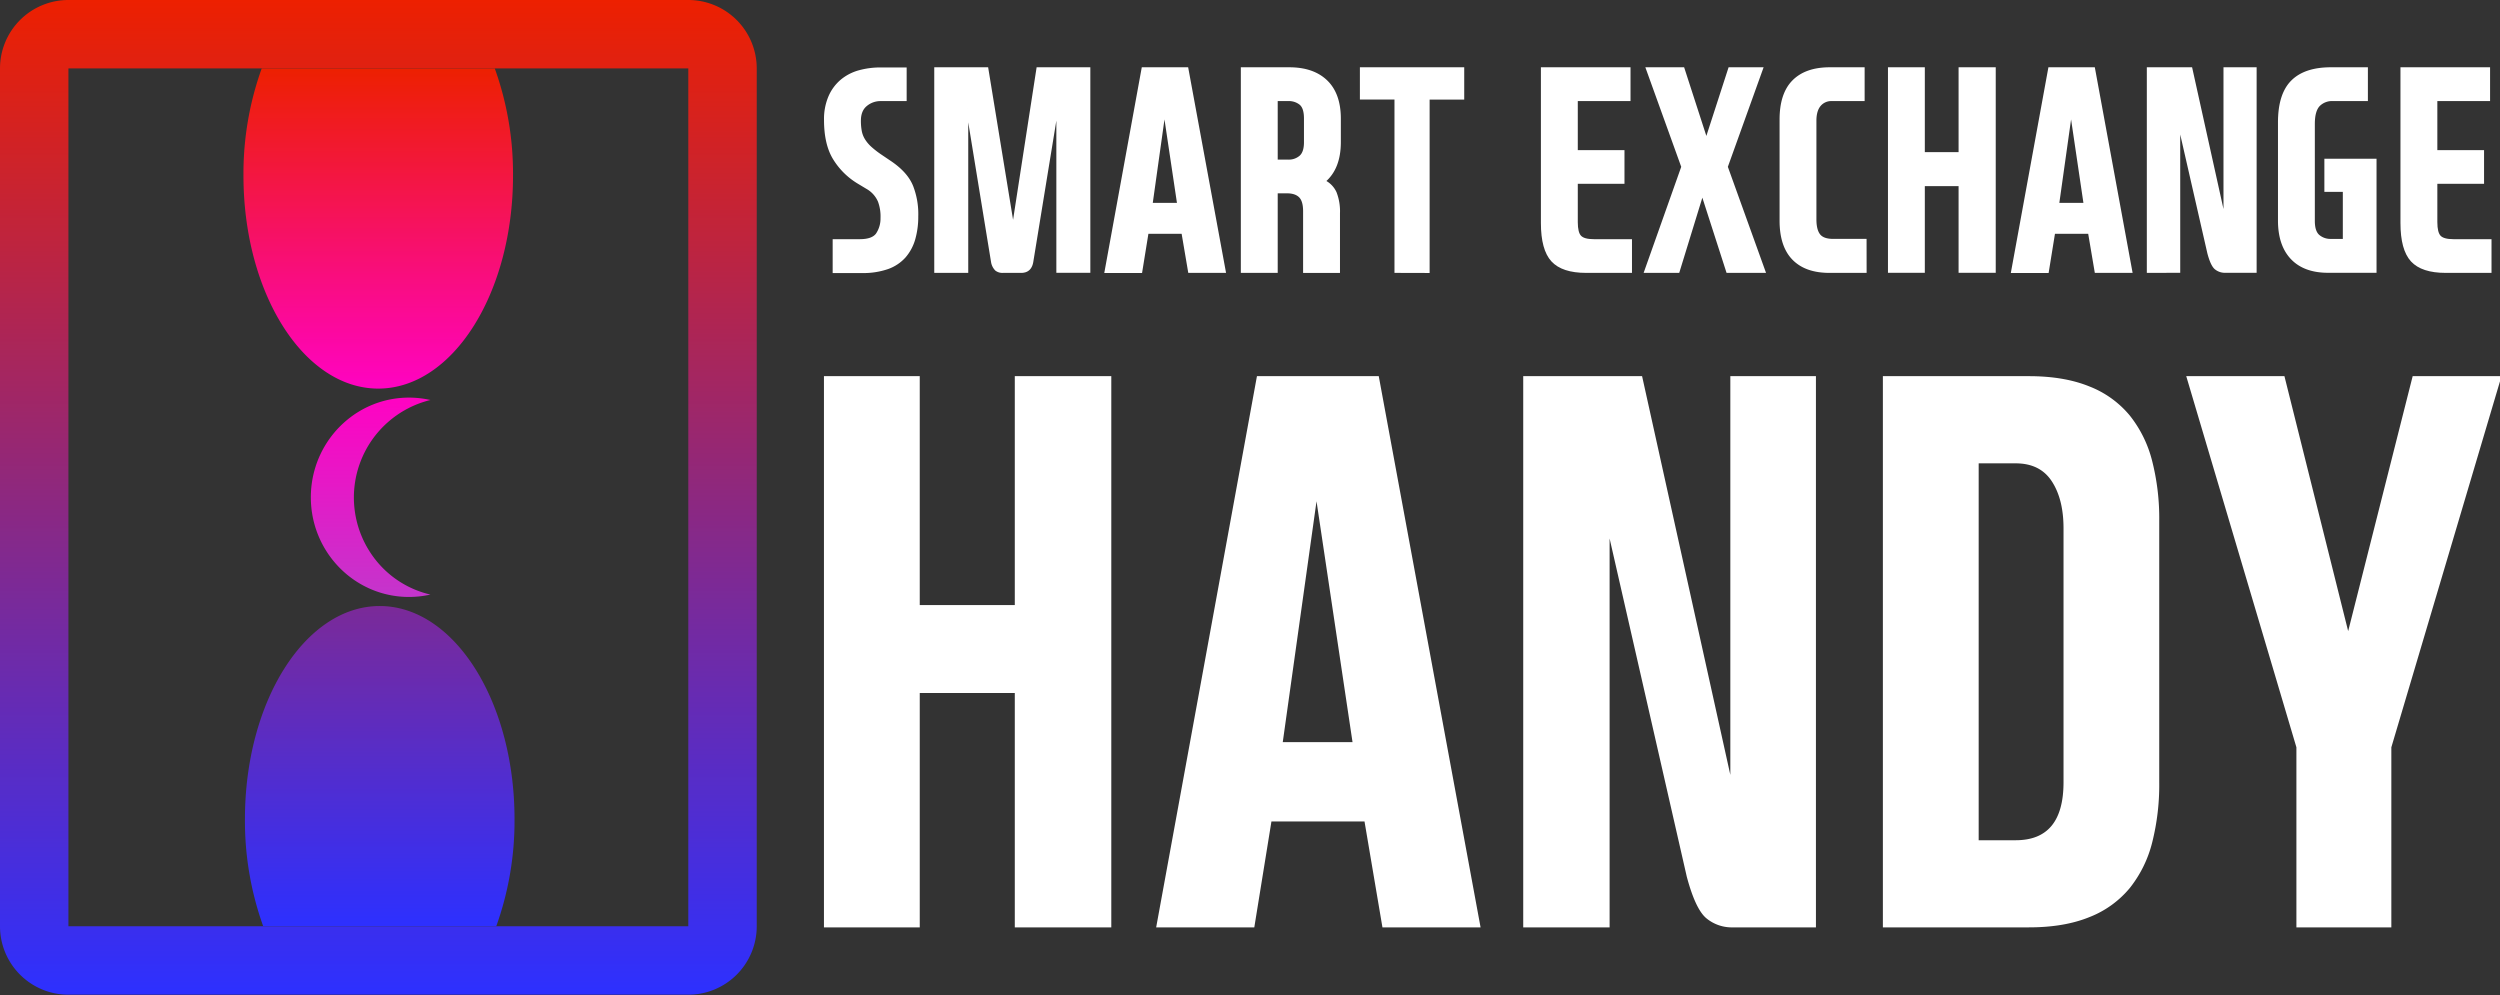
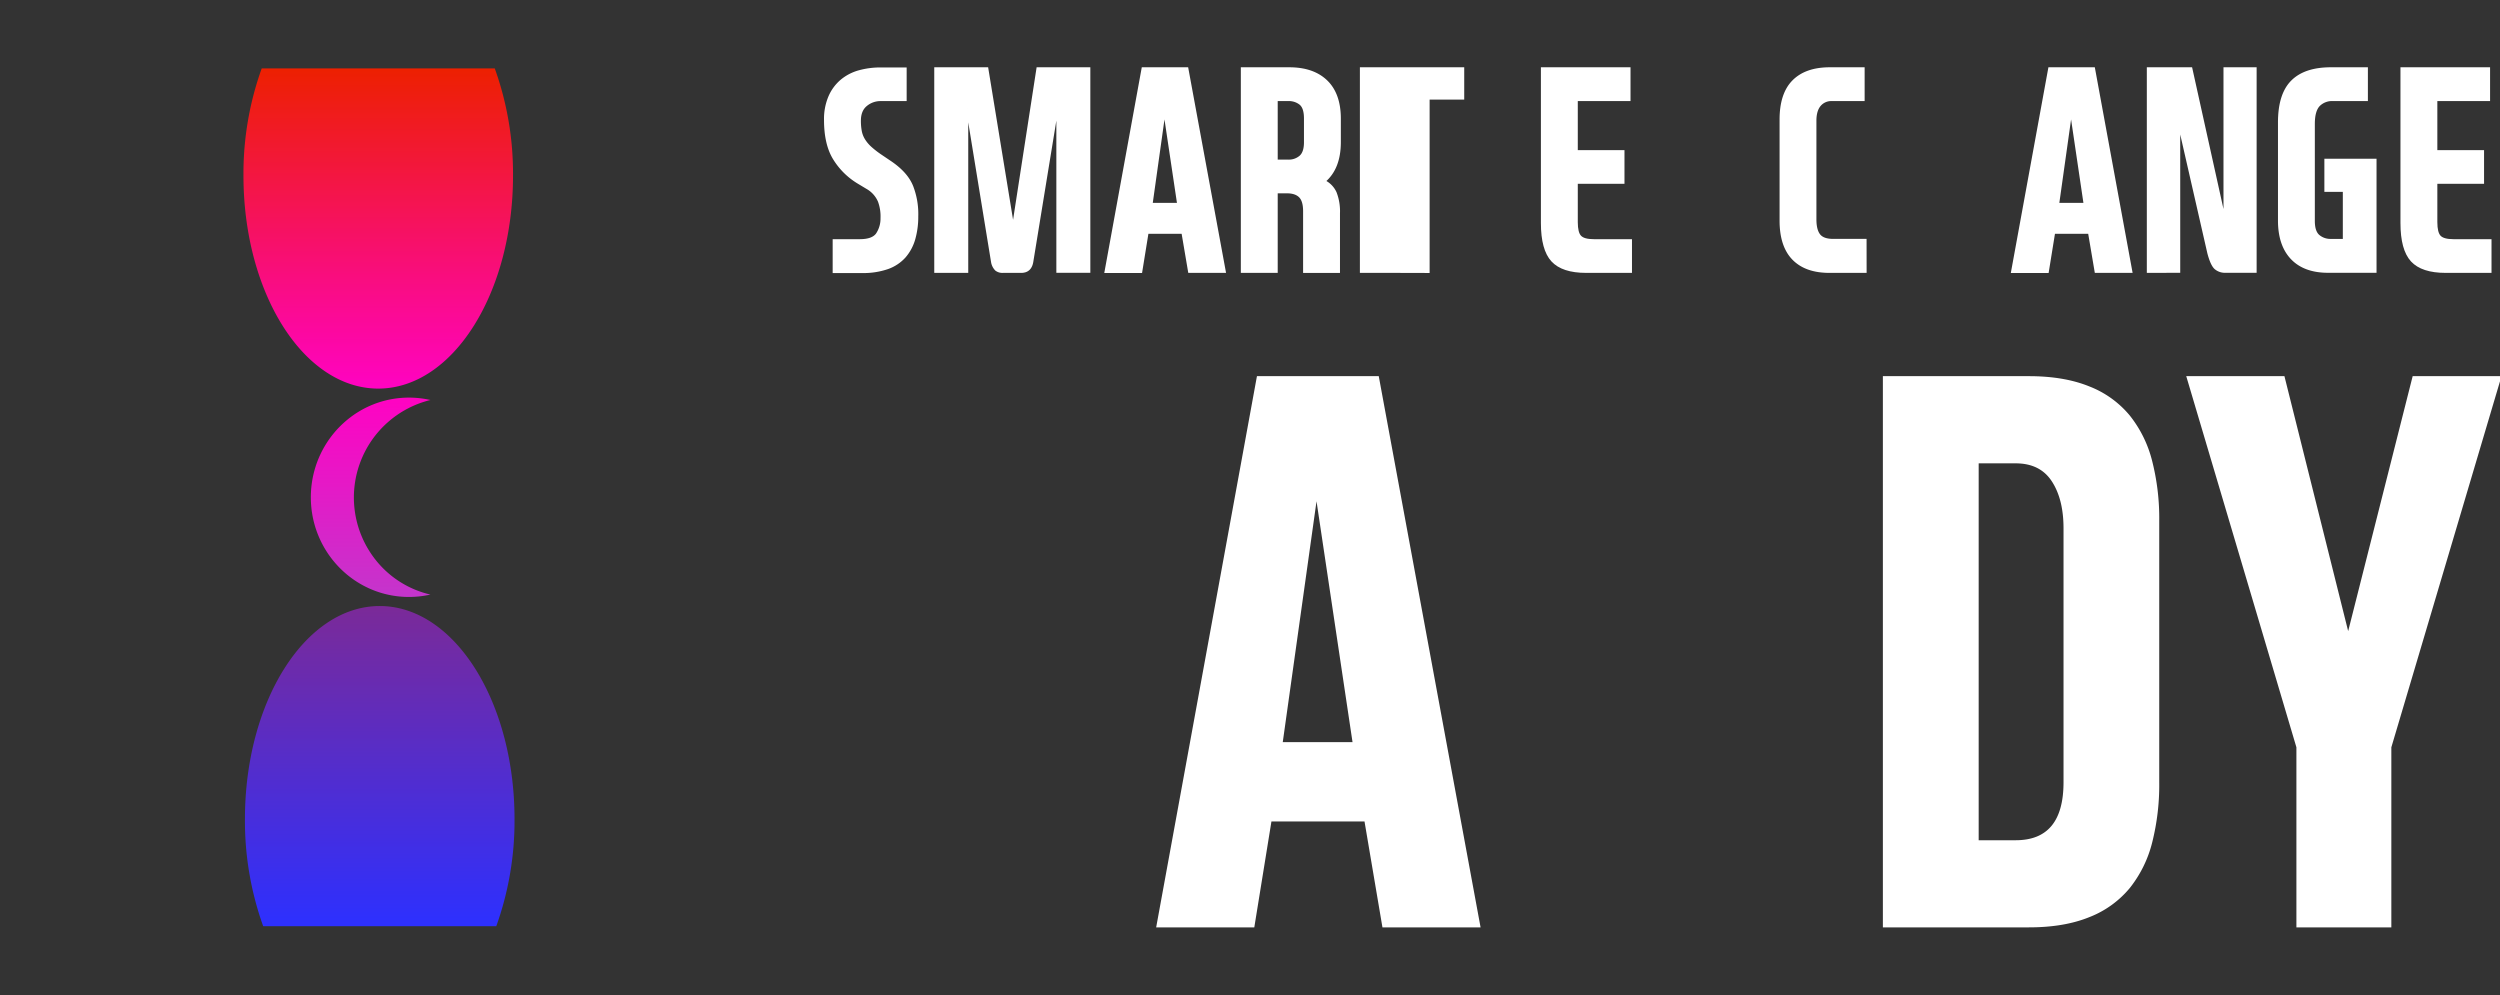
<svg xmlns="http://www.w3.org/2000/svg" id="확장버젼" viewBox="0 0 1096.06 436.3">
  <rect x="0" y="0" width="1096.06" height="436.3" fill="#333333" stroke="none" />
  <defs>
    <style>.cls-1{fill:#fff;stroke:#fff;stroke-miterlimit:10;}.cls-2{fill:url(#무제_그라디언트_24);}.cls-3{fill:url(#무제_그라디언트_80);}.cls-4{fill:url(#무제_그라디언트_74);}.cls-5{fill:url(#무제_그라디언트_17);}</style>
    <linearGradient id="무제_그라디언트_24" x1="166.45" y1="214.72" x2="166.45" y2="74.34" gradientTransform="matrix(1, 0, 0, -1, 0, 480.41)" gradientUnits="userSpaceOnUse">
      <stop offset="0" stop-color="#7b2a98" />
      <stop offset="1" stop-color="#2d30ff" />
    </linearGradient>
    <linearGradient id="무제_그라디언트_80" x1="165.8" y1="170.35" x2="165.8" y2="29.97" gradientUnits="userSpaceOnUse">
      <stop offset="0" stop-color="#ff03c2" />
      <stop offset="1" stop-color="#ed2000" />
    </linearGradient>
    <linearGradient id="무제_그라디언트_74" x1="162.54" y1="174.32" x2="162.54" y2="261.72" gradientUnits="userSpaceOnUse">
      <stop offset="0" stop-color="#ff03c2" />
      <stop offset="1" stop-color="#c435cc" />
    </linearGradient>
    <linearGradient id="무제_그라디언트_17" x1="165.89" y1="-0.03" x2="165.89" y2="436.07" gradientUnits="userSpaceOnUse">
      <stop offset="0" stop-color="#ed2000" />
      <stop offset="1" stop-color="#2d30ff" />
    </linearGradient>
  </defs>
  <title>대지 1</title>
-   <path class="cls-1" d="M486.72,165.42V406.08H445.41V303.33H402.74V406.08h-41V165.42h41V265.78h42.67V165.42Z" />
  <path class="cls-1" d="M648.52,406.08h-42l-7.86-46.42H557l-7.51,46.42h-42l44-240.66h52.57Zm-86.7-80.22h31.74L577.18,216.28Z" />
-   <path class="cls-1" d="M668.32,406.08V165.42h51.21L759.12,344.3V165.42h36.53V406.08H759.81a17,17,0,0,1-11.44-3.92q-4.61-3.92-8.36-17.92l-34.82-152.6V406.08Z" />
  <path class="cls-1" d="M826,406.08V165.42h63.5q15.36,0,26.28,4.44a42.92,42.92,0,0,1,17.58,12.63,52,52,0,0,1,9.73,19.8,101.32,101.32,0,0,1,3.07,25.94v114.7a102.86,102.86,0,0,1-3.07,26.29,52.1,52.1,0,0,1-9.73,19.8,43,43,0,0,1-17.58,12.63q-10.92,4.44-26.28,4.43Zm57.69-37.2q21.51,0,21.51-25.95V231.64q0-13-5.29-21t-16.22-8H867V368.88Z" />
  <path class="cls-1" d="M1001.16,165.42l28.33,113.33,28.67-113.33h37.9l-48.14,162.15v78.51H1007.3V327.57L959.17,165.42Z" />
  <path class="cls-1" d="M365.56,105.36h11.38q5.55,0,7.52-2.65a12.28,12.28,0,0,0,2.08-7.08,19.19,19.19,0,0,0-1.14-7.39,12.29,12.29,0,0,0-5.3-5.88L376.18,80a31.33,31.33,0,0,1-10.49-10.43q-3.92-6.37-3.92-17a24.75,24.75,0,0,1,1.9-10.11,19.21,19.21,0,0,1,5.18-7.08,20.64,20.64,0,0,1,7.71-4.05,34.94,34.94,0,0,1,9.6-1.26H397V43.82H386.16a9.84,9.84,0,0,0-6.44,2.27c-1.86,1.52-2.78,3.79-2.78,6.83a24.24,24.24,0,0,0,.38,4.55,11.16,11.16,0,0,0,1.45,3.79,16,16,0,0,0,2.84,3.41,40.89,40.89,0,0,0,4.55,3.54l4.3,2.9q7.08,4.81,9.41,10.62a33.47,33.47,0,0,1,2.22,13.14,35.54,35.54,0,0,1-1.33,10,20.25,20.25,0,0,1-4.17,7.71,18.11,18.11,0,0,1-7.46,4.93,32.7,32.7,0,0,1-11.31,1.7H365.56Z" />
  <path class="cls-1" d="M444.17,99.55,454.91,30h22.62v89.1h-13.9V46.72l-11.12,68.12c-.5,2.87-2.11,4.3-4.8,4.3h-8a4.52,4.52,0,0,1-3-.89,6.31,6.31,0,0,1-1.71-3.41L424,47.48v71.66h-13.9V30H432.8Z" />
  <path class="cls-1" d="M536.93,119.14H521.39L518.48,102H503.06l-2.78,17.19H484.74L501,30H520.5Zm-32.1-29.7h11.75l-6.06-40.57Z" />
  <path class="cls-1" d="M571.81,92.6q0-4.55-1.89-6.45c-1.27-1.26-3.16-1.89-5.69-1.89h-4.55v34.88H544.51V30h20.73q10.49,0,16.3,5.62T587.36,52V62.27q0,11.5-6.7,17.19a10.31,10.31,0,0,1,4.86,5.05,22.59,22.59,0,0,1,1.46,9v25.66H571.81ZM559.68,70.48h5.18a7.69,7.69,0,0,0,5.25-1.83c1.38-1.22,2.08-3.31,2.08-6.26V51.9c0-3.11-.7-5.24-2.08-6.38a8,8,0,0,0-5.25-1.7h-5.18Z" />
-   <path class="cls-1" d="M611.87,119.14v-76H596.71V30h44.74V43.18H626.28v76Z" />
+   <path class="cls-1" d="M611.87,119.14H596.71V30h44.74V43.18H626.28v76Z" />
  <path class="cls-1" d="M691.24,43.82V66.31h20.47V80.09H691.24V97.4c0,3.12.52,5.23,1.58,6.32s3,1.64,6,1.64H715v13.78H695.41q-10.36,0-14.85-4.87t-4.49-16.49V30h38.29V43.82Z" />
-   <path class="cls-1" d="M721.31,119.14l16.31-46L722.07,30H738l10.11,31.22L758.22,30H772.5L757,73.14l16.56,46H757.33L746.34,85l-10.49,34.12Z" />
  <path class="cls-1" d="M817.87,119.14h-15.8q-10.37,0-15.86-5.63t-5.5-16.74V52.41q0-11.25,5.5-16.81T802.07,30H817V43.82h-13.9a6.54,6.54,0,0,0-5.24,2.27c-1.31,1.52-2,3.79-2,6.83V96.14q0,4.68,1.7,6.88t6.13,2.22h14.16Z" />
-   <path class="cls-1" d="M874.48,30v89.1H859.19v-38h-15.8v38H828.23V30h15.16V67.2h15.8V30Z" />
  <path class="cls-1" d="M934.39,119.14H918.84L915.94,102H900.52l-2.78,17.19H882.19L898.49,30H918Zm-32.1-29.7H914L908,48.87Z" />
  <path class="cls-1" d="M941.72,119.14V30h18.95l14.66,66.22V30h13.53v89.1H975.58a6.35,6.35,0,0,1-4.23-1.45q-1.71-1.45-3.09-6.64l-12.9-56.49v64.58Z" />
  <path class="cls-1" d="M1014.38,96.9q0,4.66,2.15,6.5a8,8,0,0,0,5.44,1.84h5.68V83.63h-8.09V70.1h21.87v49H1020.7q-10.37,0-15.92-5.82t-5.56-16.55V53.67q0-12.26,5.62-17.94T1021.71,30h15.93V43.82h-14.79a8.09,8.09,0,0,0-6.26,2.4c-1.47,1.6-2.21,4.29-2.21,8.09Z" />
  <path class="cls-1" d="M1068.09,43.82V66.31h20.48V80.09h-20.48V97.4q0,4.68,1.58,6.32c1.06,1.1,3.06,1.64,6,1.64h16.17v13.78h-19.59q-10.37,0-14.85-4.87t-4.48-16.49V30h38.29V43.82Z" />
  <path class="cls-2" d="M115.39,406.07a136.53,136.53,0,0,1-8-47c0-51.57,26.46-93.37,59.09-93.37s59.1,41.8,59.1,93.37a136.53,136.53,0,0,1-8,47Z" />
  <path class="cls-3" d="M114.74,30a136.29,136.29,0,0,0-8,47c0,51.57,26.45,93.37,59.09,93.37s59.09-41.8,59.09-93.37a136.29,136.29,0,0,0-8-47Z" />
  <path class="cls-4" d="M162.71,242.77a44,44,0,0,1,26-67.4,42.94,42.94,0,0,0-9.41-1.05c-21.92,0-40,16.66-42.68,38.19a43.71,43.71,0,0,0-.34,5.51c0,24.13,19.26,43.7,43,43.7a42.94,42.94,0,0,0,9.41-1.05A43,43,0,0,1,162.71,242.77Z" />
-   <path class="cls-5" d="M301.77,30v376.1H30V30H301.77m0-30H30A30,30,0,0,0,0,30v376.1a30,30,0,0,0,30,30H301.77a30,30,0,0,0,30-30V30a30,30,0,0,0-30-30Z" />
</svg>